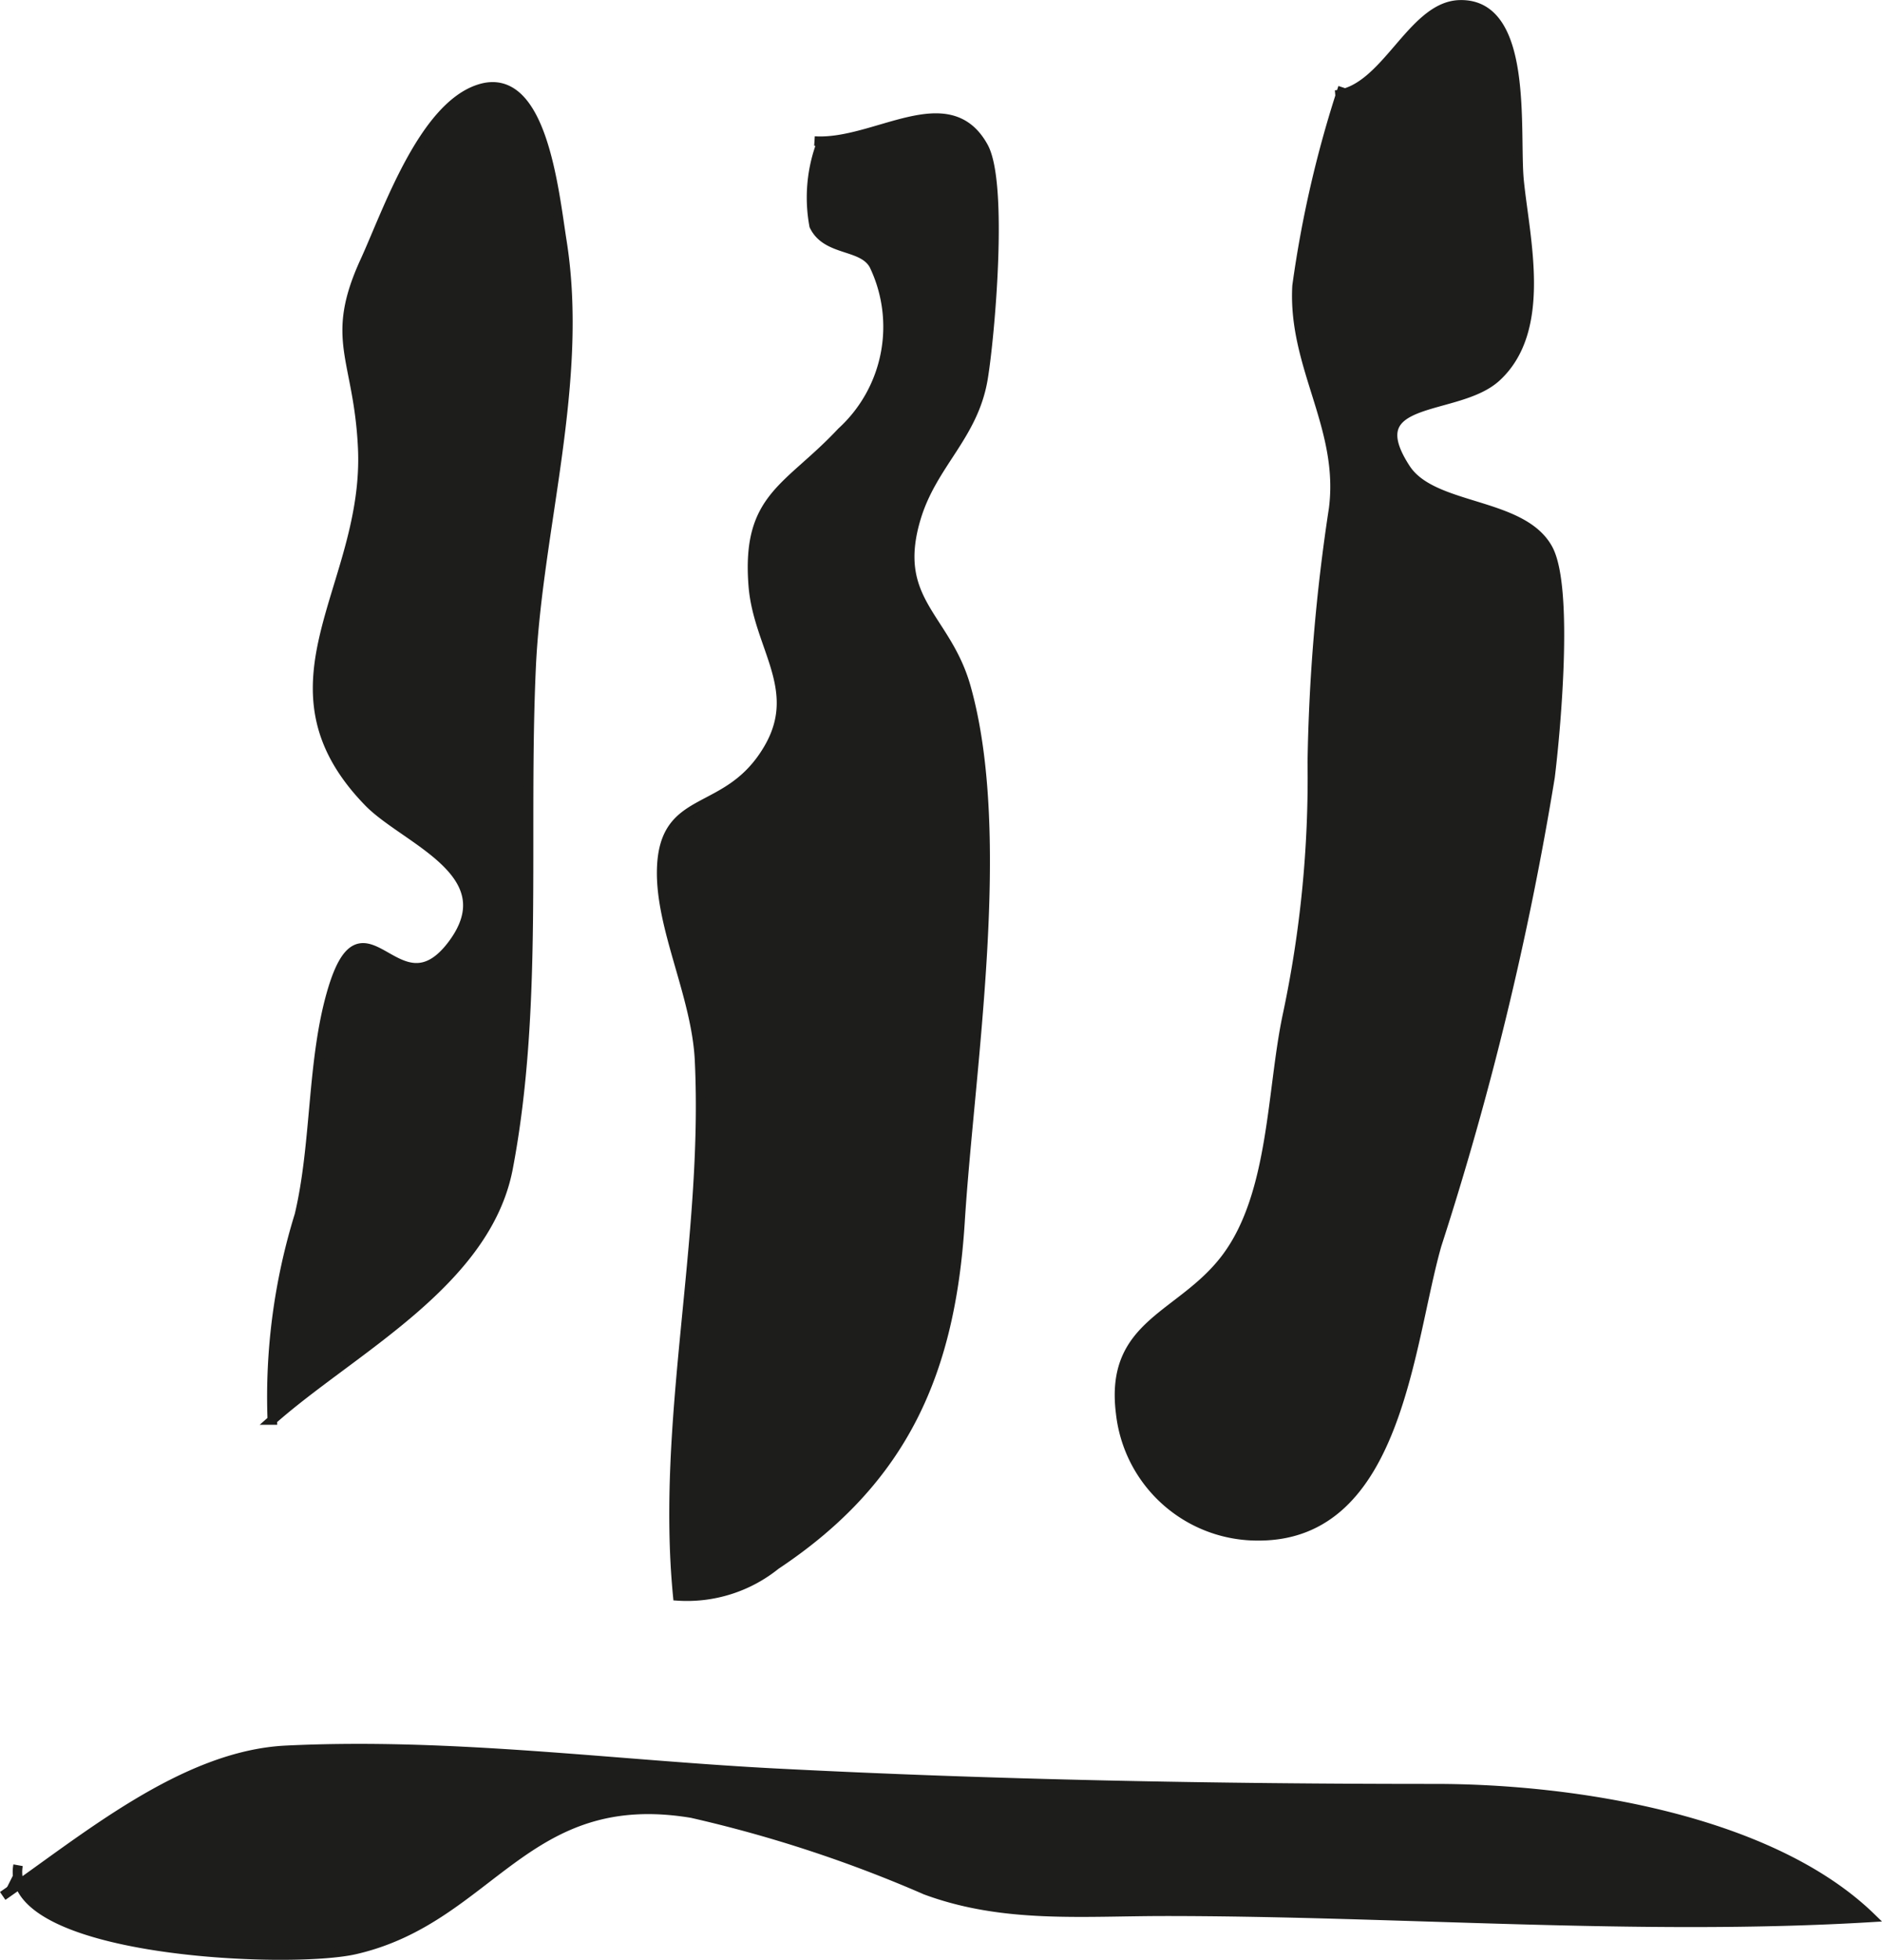
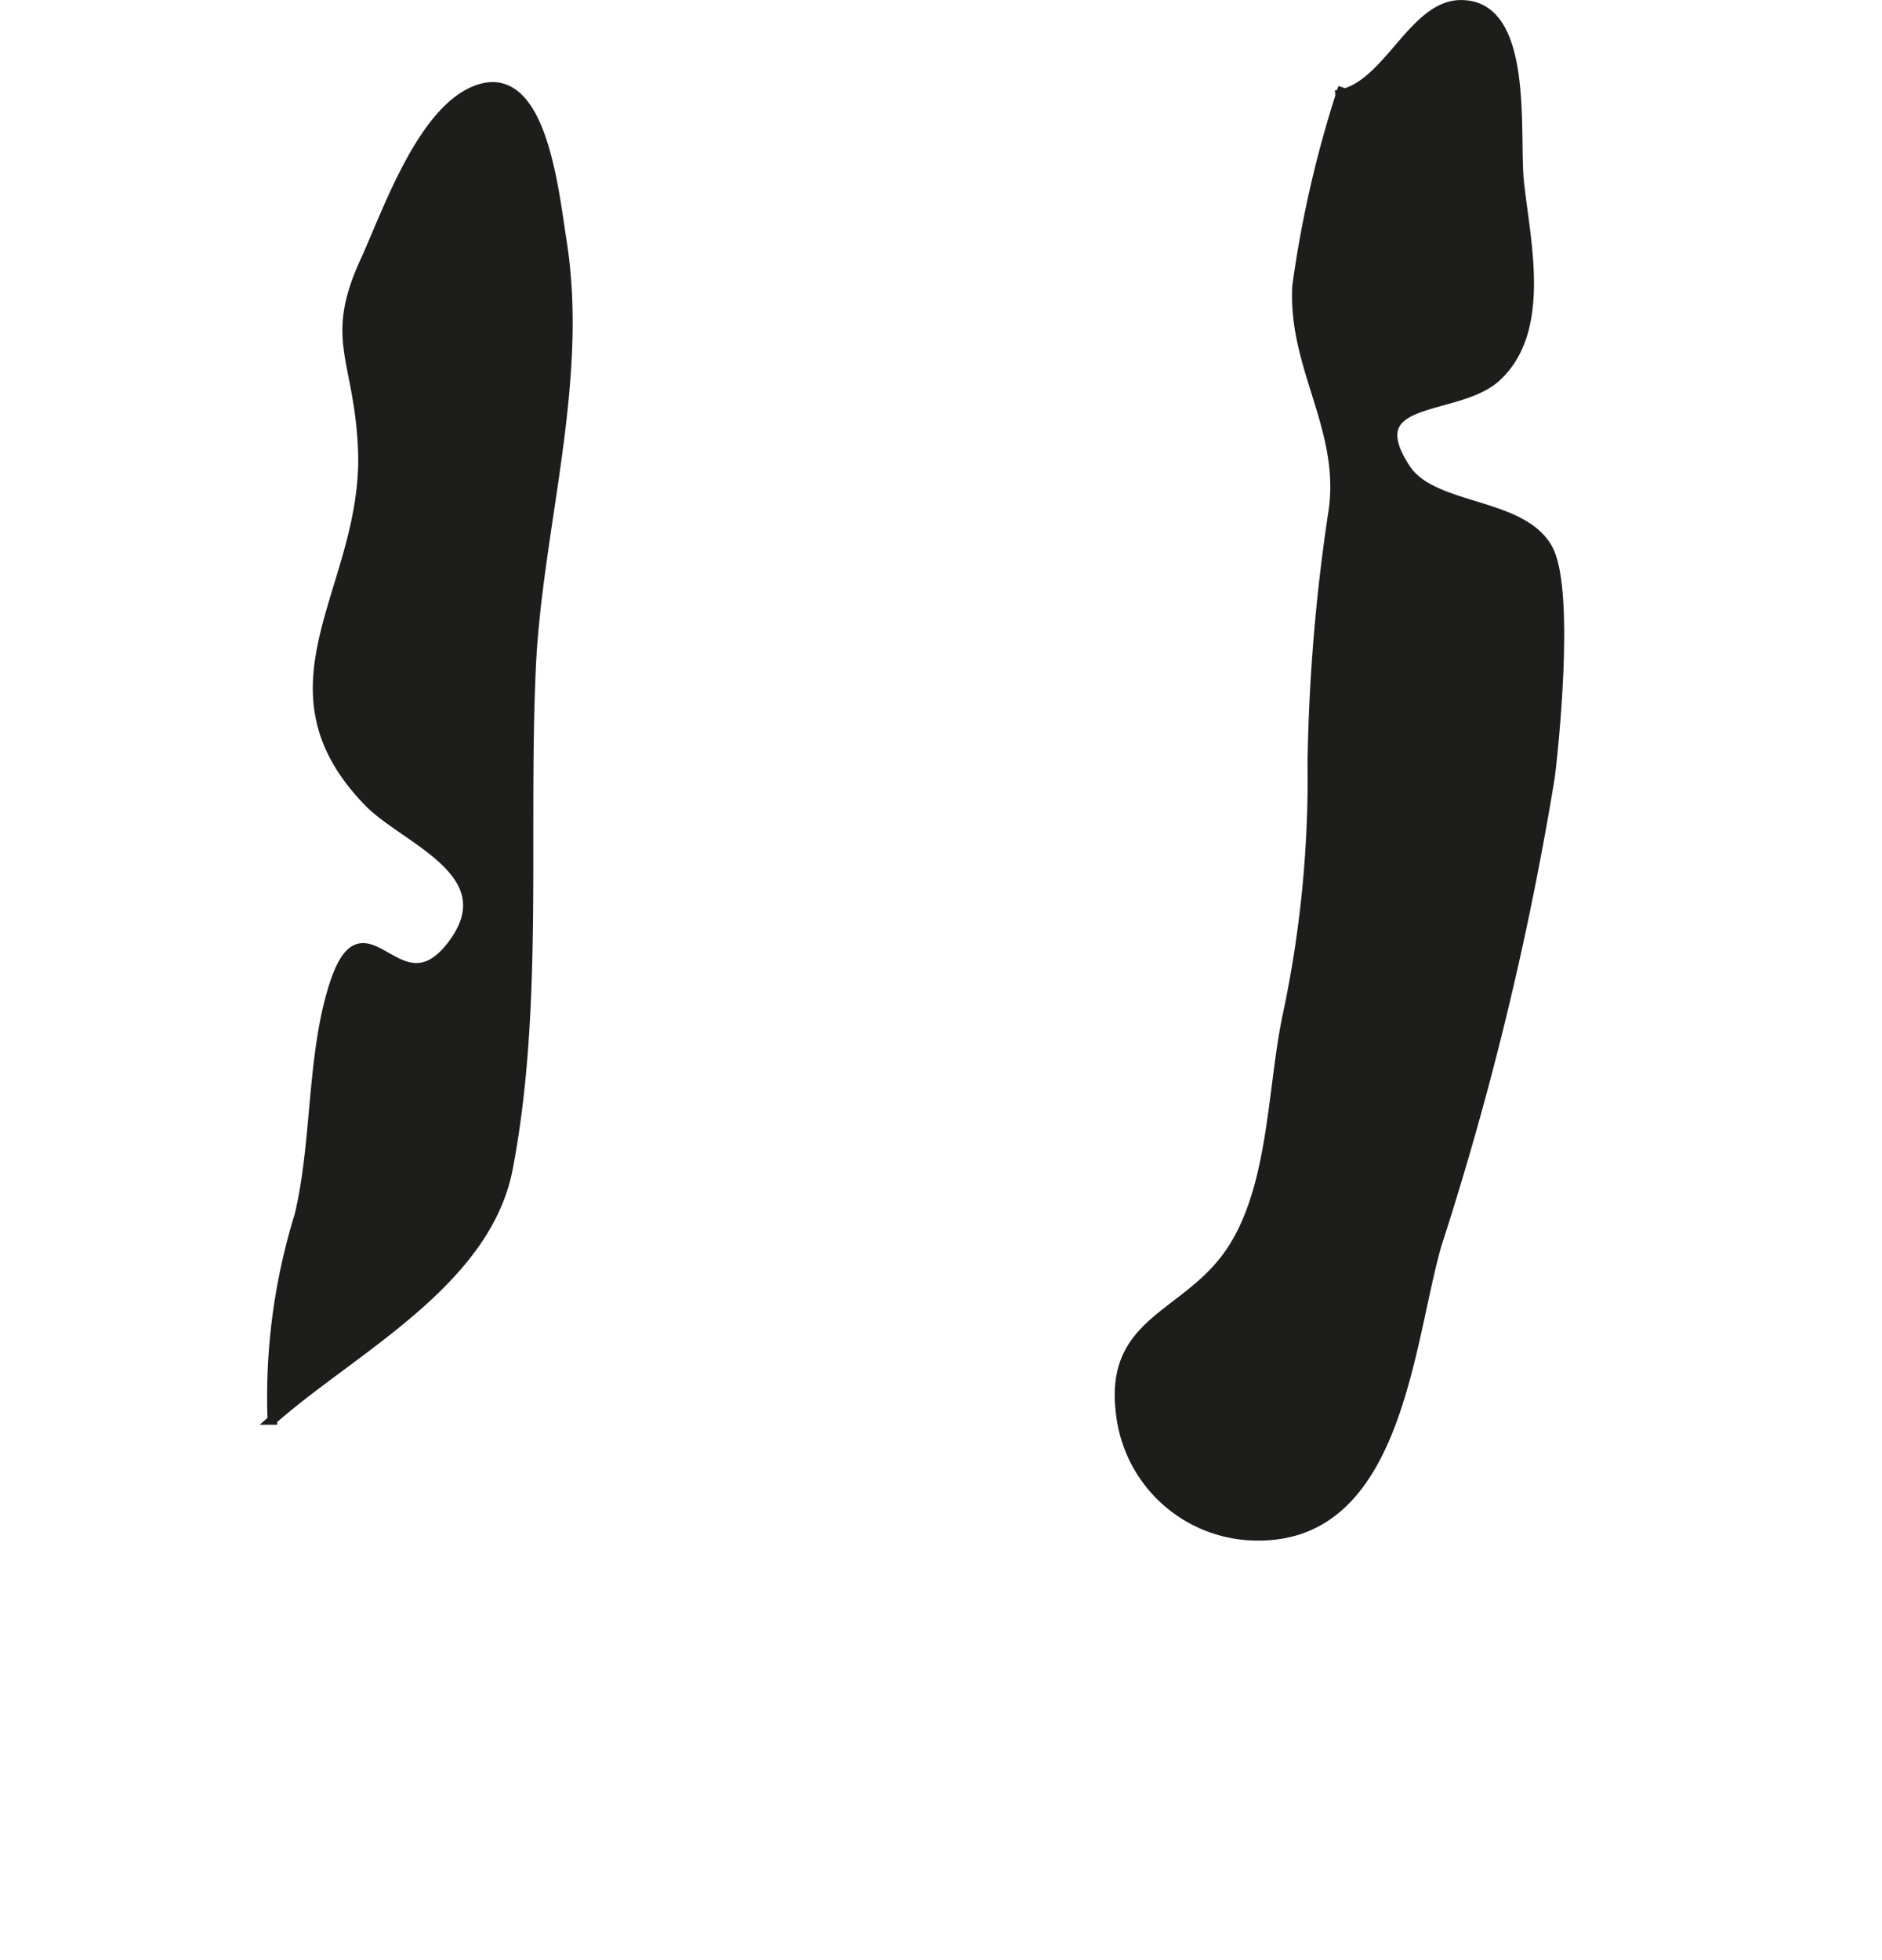
<svg xmlns="http://www.w3.org/2000/svg" version="1.1" width="17.448mm" height="18.159mm" viewBox="0 0 49.46 51.473">
  <defs>
    <style type="text/css">
      .a {
        fill: #1d1d1b;
        stroke: #1d1d1b;
        stroke-width: 0.25px;
      }
    </style>
  </defs>
  <path class="a" d="M35.092,2.495c1.328-.115,2.005-2.335,3.268-2.369,1.837-.052,1.436,3.358,1.563,4.623.153,1.529.757,3.918-.604,5.158-1.029.936-3.659.435-2.376,2.4.713,1.093,3.058.863,3.739,2.108.563,1.033.188,4.917.054,5.993A83.644,83.644,0,0,1,37.76,32.691c-.745,2.6-1.015,7.647-4.682,7.645a3.618,3.618,0,0,1-3.626-3.221c-.299-2.372,1.6-2.518,2.772-4.077,1.263-1.681,1.187-4.41,1.616-6.4a29.868,29.868,0,0,0,.648-6.614,48.832,48.832,0,0,1,.56-6.659c.277-2.144-1.078-3.732-.961-5.856a29.595,29.595,0,0,1,1.206-5.213" />
-   <path class="a" d="M21.405,3.703c1.593.103,3.522-1.508,4.439.152.533.962.172,5.001-.01,6.087-.252,1.513-1.335,2.237-1.762,3.669-.648,2.173.793,2.589,1.313,4.433,1.102,3.905.098,10.011-.155,14.038-.245,3.904-1.446,6.762-4.843,9.018a3.714,3.714,0,0,1-2.575.814c-.448-4.607.797-9.333.573-14.056-.08-1.712-1.043-3.491-.995-5.045.063-2.037,1.745-1.323,2.812-3.164.9-1.553-.281-2.671-.406-4.271-.183-2.34.92-2.535,2.323-4.034a3.739,3.739,0,0,0,.852-4.378c-.3-.559-1.245-.352-1.575-1.038a4.051,4.051,0,0,1,.212-2.224" />
  <path class="a" d="M12.595,2.339c1.651-.531,1.96,2.66,2.173,4.005.585,3.7-.642,7.539-.81,11.182-.2,4.387.201,8.914-.604,13.148-.573,3.019-4.095,4.762-6.198,6.62a16.143,16.143,0,0,1,.712-5.382c.446-1.878.323-4.044.857-5.869.83-2.83,1.726.709,3.177-1.252,1.385-1.874-1.26-2.738-2.219-3.729-3.006-3.096.021-5.637-.151-9.304-.113-2.373-.896-2.819.061-4.903C10.175,5.587,11.112,2.814,12.595,2.339Z" />
-   <path class="a" d="M.071,49.794c2.137-1.473,4.743-3.693,7.446-3.824,4.345-.211,8.611.383,12.897.603,5.748.296,11.551.404,17.301.404,3.713,0,8.824.83,11.454,3.381-6.055.365-12.424-.161-18.535-.161-2.207,0-4.257.197-6.305-.559a34.585,34.585,0,0,0-6.148-2.018c-4.394-.731-5.276,2.764-8.852,3.582-1.743.399-9.267.073-8.854-2.214" />
</svg>